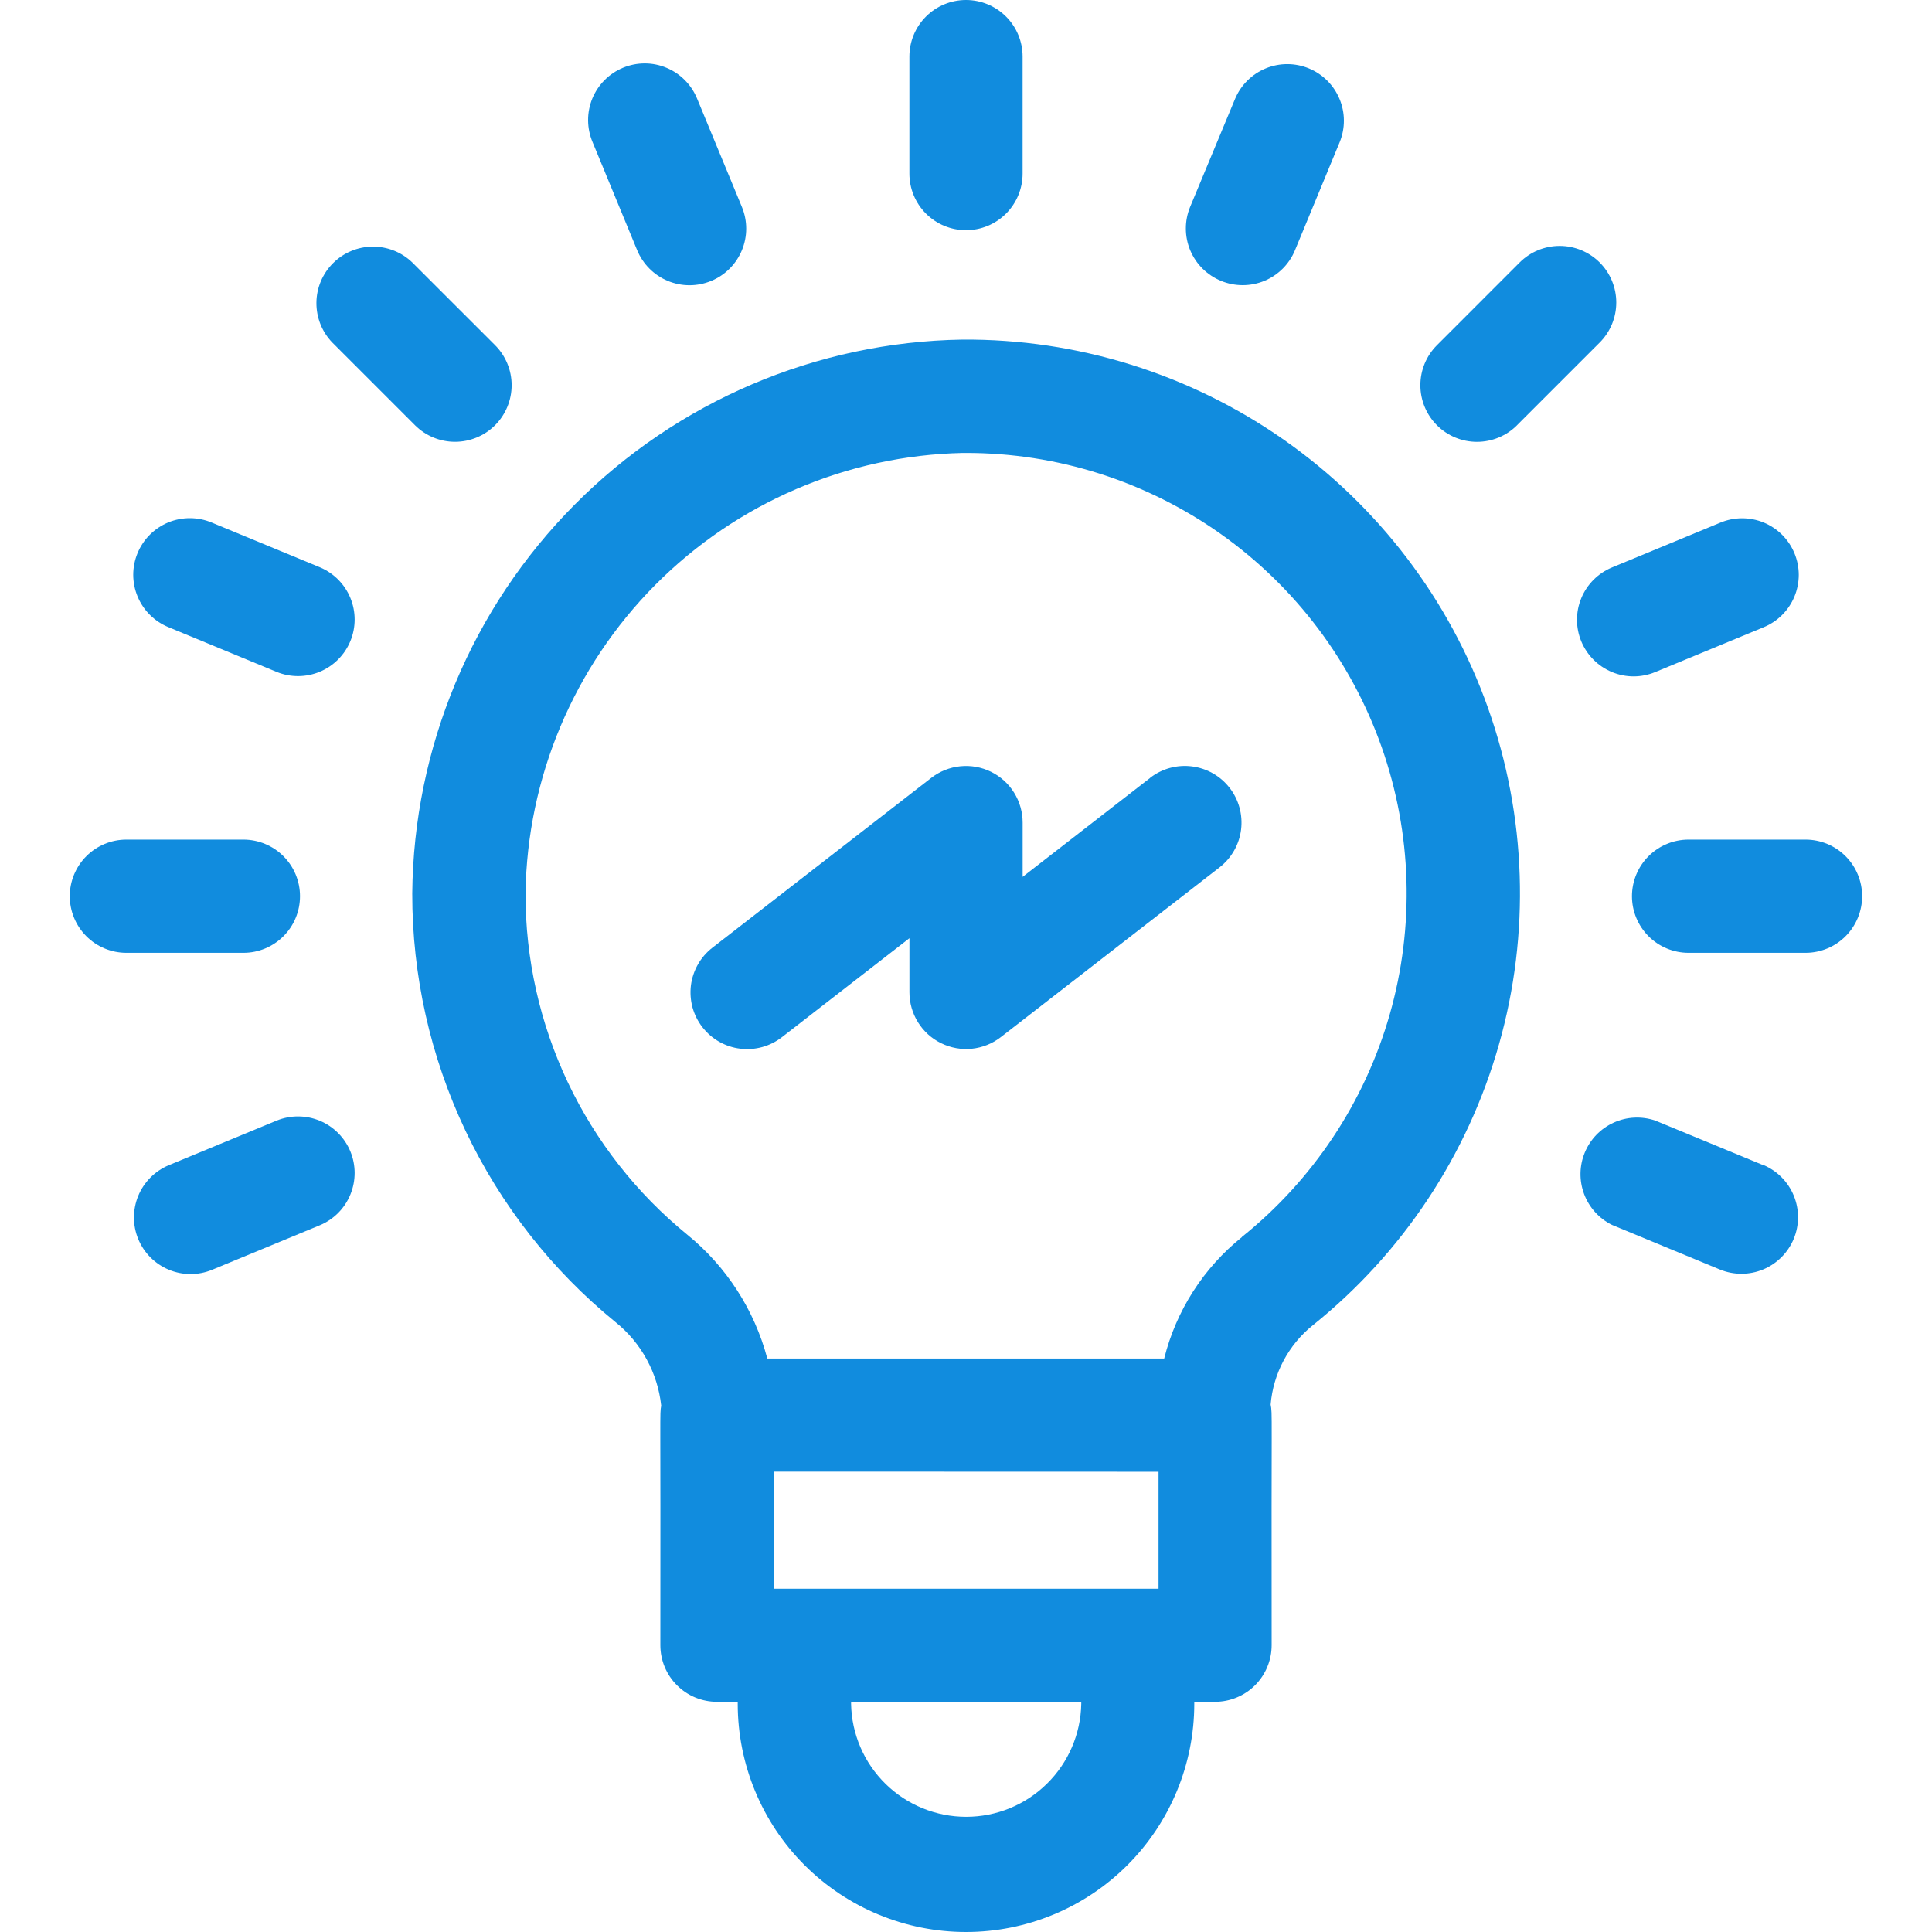
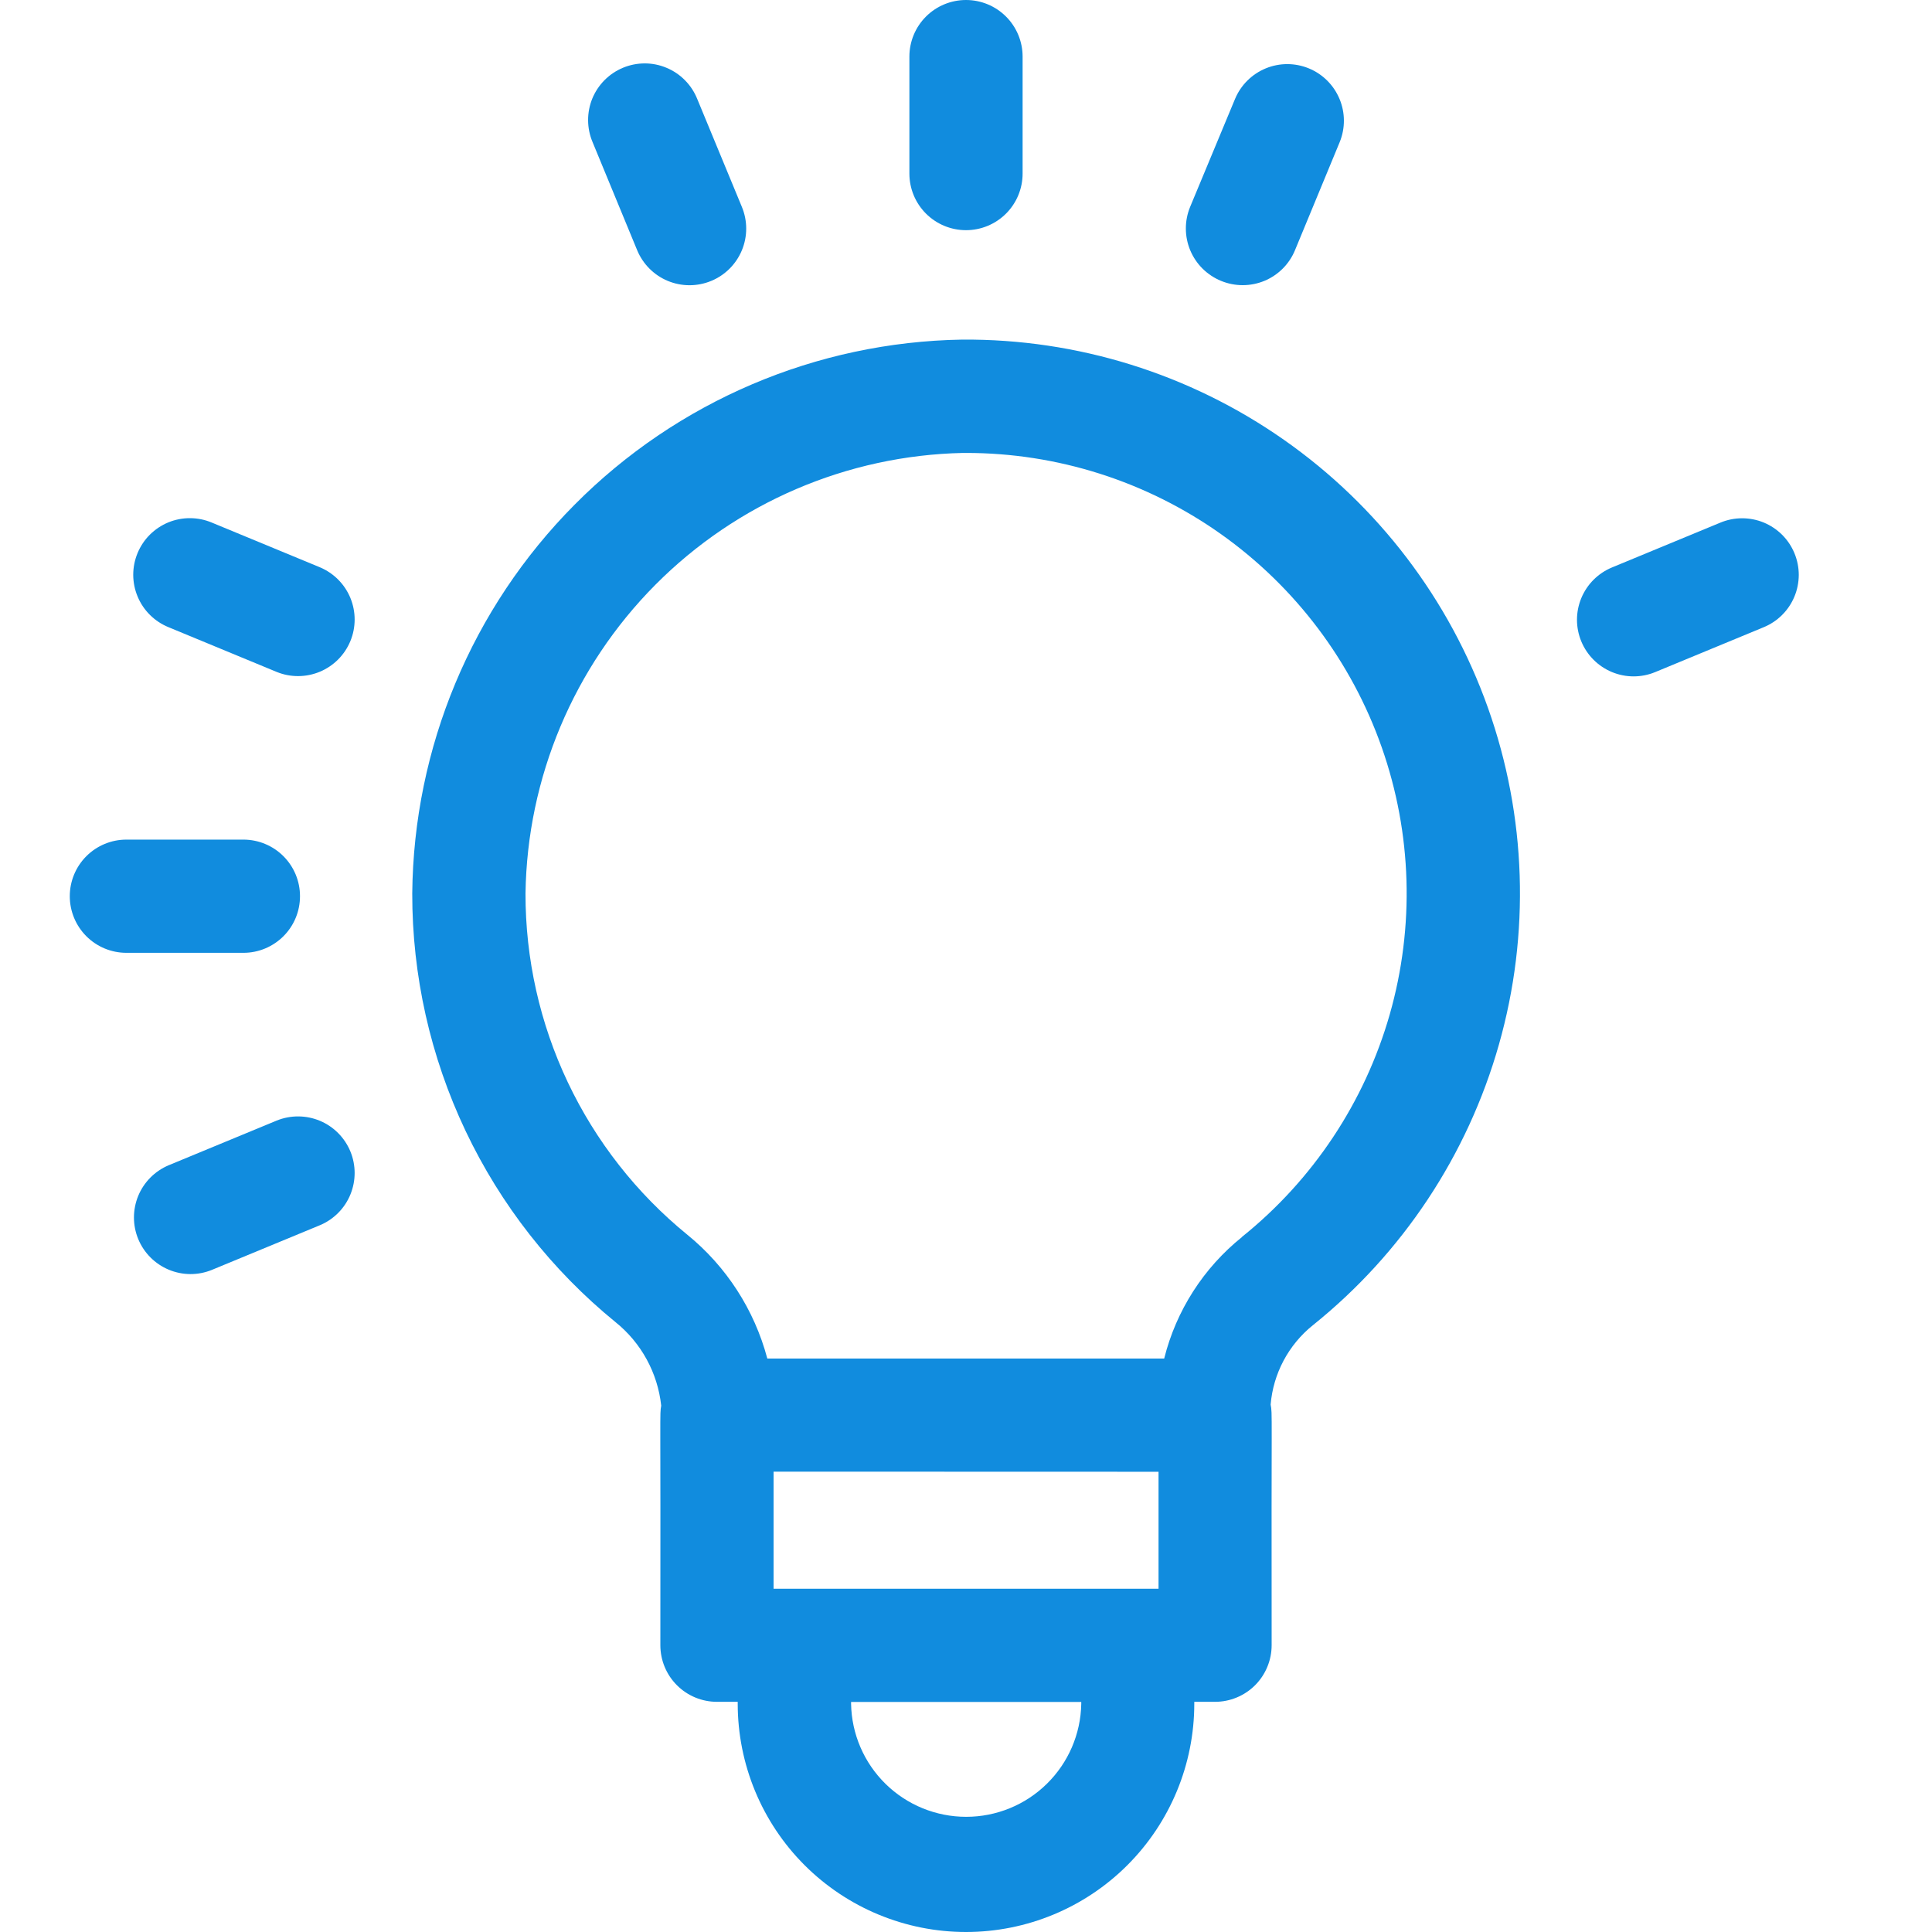
<svg xmlns="http://www.w3.org/2000/svg" width="50" height="50" viewBox="0 0 50 50" fill="none">
  <path d="M24.9 8.789C21.127 8.851 17.528 10.384 14.87 13.062C12.211 15.739 10.704 19.349 10.669 23.122C10.666 25.246 11.137 27.344 12.047 29.264C12.957 31.183 14.283 32.875 15.93 34.217C16.595 34.752 17.02 35.529 17.112 36.378C17.07 36.628 17.099 36.34 17.09 42.578C17.09 42.967 17.244 43.339 17.519 43.614C17.794 43.889 18.166 44.043 18.555 44.043H19.092V44.092C19.092 45.659 19.714 47.162 20.822 48.27C21.93 49.377 23.433 50 25 50C26.567 50 28.07 49.377 29.177 48.27C30.285 47.162 30.908 45.659 30.908 44.092V44.043H31.445C31.637 44.043 31.828 44.005 32.006 43.931C32.183 43.858 32.345 43.75 32.481 43.614C32.617 43.478 32.725 43.316 32.798 43.139C32.872 42.961 32.91 42.77 32.91 42.578C32.9 36.364 32.933 36.612 32.884 36.351C32.917 35.953 33.031 35.566 33.218 35.214C33.406 34.861 33.662 34.55 33.973 34.3C36.295 32.437 37.98 29.897 38.792 27.033C39.605 24.169 39.506 21.123 38.508 18.318C37.511 15.513 35.664 13.088 33.226 11.381C30.787 9.673 27.877 8.767 24.9 8.789ZM29.983 38.089V41.116H20.02V38.086L29.983 38.089ZM27.983 44.095C27.969 44.876 27.649 45.619 27.091 46.166C26.535 46.713 25.785 47.019 25.005 47.019C24.224 47.019 23.474 46.713 22.917 46.166C22.36 45.619 22.04 44.876 22.026 44.095V44.046H27.983V44.095ZM32.142 32.015C31.146 32.815 30.439 33.919 30.129 35.159H19.858C19.523 33.898 18.798 32.775 17.785 31.952C16.475 30.884 15.419 29.537 14.695 28.01C13.971 26.482 13.597 24.812 13.6 23.122C13.643 20.126 14.847 17.264 16.958 15.137C19.07 13.011 21.923 11.787 24.919 11.722H25C27.361 11.721 29.665 12.454 31.592 13.818C33.519 15.183 34.975 17.112 35.759 19.34C36.542 21.567 36.614 23.983 35.966 26.254C35.317 28.524 33.979 30.538 32.137 32.015H32.142Z" fill="#118CDE" />
-   <path d="M29.766 20.132L26.466 22.693V21.293C26.467 21.018 26.39 20.749 26.245 20.515C26.101 20.282 25.893 20.094 25.646 19.973C25.399 19.852 25.124 19.803 24.851 19.831C24.577 19.859 24.317 19.963 24.1 20.132L18.436 24.527C18.284 24.645 18.157 24.792 18.062 24.959C17.967 25.127 17.905 25.311 17.881 25.502C17.858 25.694 17.872 25.887 17.922 26.073C17.974 26.259 18.061 26.433 18.179 26.584C18.297 26.736 18.444 26.864 18.611 26.959C18.779 27.054 18.963 27.116 19.154 27.139C19.345 27.163 19.539 27.149 19.725 27.098C19.91 27.047 20.084 26.96 20.236 26.842L23.536 24.281V25.681C23.536 25.955 23.613 26.224 23.758 26.457C23.903 26.69 24.11 26.878 24.357 26.998C24.603 27.119 24.878 27.169 25.151 27.141C25.424 27.113 25.683 27.009 25.9 26.841L31.564 22.446C31.871 22.207 32.071 21.856 32.119 21.471C32.167 21.085 32.06 20.695 31.822 20.389C31.583 20.081 31.232 19.882 30.846 19.834C30.461 19.785 30.071 19.892 29.764 20.131L29.766 20.132Z" fill="#118CDE" />
  <path d="M25 5.957C25.389 5.957 25.761 5.803 26.036 5.528C26.311 5.253 26.465 4.881 26.465 4.492V1.465C26.465 1.076 26.311 0.704 26.036 0.429C25.761 0.154 25.389 0 25 0C24.612 0 24.239 0.154 23.964 0.429C23.689 0.704 23.535 1.076 23.535 1.465V4.492C23.535 4.881 23.689 5.253 23.964 5.528C24.239 5.803 24.612 5.957 25 5.957Z" fill="#118CDE" />
-   <path d="M10.74 11.005C11.015 11.28 11.388 11.434 11.776 11.434C12.165 11.434 12.537 11.28 12.812 11.005C13.087 10.73 13.241 10.358 13.241 9.969C13.241 9.58 13.087 9.208 12.812 8.933L10.671 6.793C10.395 6.526 10.025 6.379 9.641 6.382C9.257 6.386 8.889 6.54 8.618 6.812C8.346 7.083 8.192 7.451 8.189 7.835C8.186 8.219 8.333 8.589 8.6 8.865L10.74 11.005Z" fill="#118CDE" />
  <path d="M7.764 23.193C7.764 22.805 7.61 22.433 7.335 22.158C7.061 21.884 6.688 21.729 6.3 21.729H3.271C2.883 21.729 2.51 21.883 2.235 22.158C1.96 22.433 1.806 22.805 1.806 23.194C1.806 23.582 1.96 23.955 2.235 24.23C2.51 24.505 2.883 24.659 3.271 24.659H6.3C6.493 24.659 6.683 24.621 6.861 24.547C7.038 24.473 7.2 24.365 7.336 24.229C7.472 24.093 7.58 23.931 7.653 23.754C7.727 23.576 7.764 23.385 7.764 23.193Z" fill="#118CDE" />
-   <path d="M46.729 21.729H43.7C43.312 21.729 42.939 21.883 42.664 22.158C42.39 22.433 42.235 22.805 42.235 23.194C42.235 23.582 42.39 23.955 42.664 24.23C42.939 24.505 43.312 24.659 43.7 24.659H46.727C47.116 24.659 47.489 24.505 47.763 24.23C48.038 23.955 48.192 23.582 48.192 23.194C48.192 22.805 48.038 22.433 47.763 22.158C47.489 21.883 47.116 21.729 46.727 21.729H46.729Z" fill="#118CDE" />
-   <path d="M45.635 30.155L42.838 29C42.486 28.881 42.102 28.899 41.763 29.053C41.425 29.206 41.157 29.482 41.015 29.826C40.872 30.169 40.866 30.553 40.996 30.901C41.126 31.249 41.384 31.535 41.717 31.7L44.517 32.858C44.875 33.003 45.277 33.001 45.634 32.852C45.99 32.703 46.274 32.418 46.422 32.061C46.57 31.704 46.57 31.302 46.423 30.944C46.277 30.587 45.994 30.301 45.638 30.151L45.635 30.155Z" fill="#118CDE" />
  <path d="M16.49 6.476C16.639 6.835 16.924 7.121 17.283 7.27C17.642 7.419 18.046 7.419 18.406 7.27C18.765 7.122 19.051 6.836 19.2 6.477C19.349 6.118 19.349 5.714 19.2 5.355L18.042 2.555C17.969 2.376 17.862 2.213 17.726 2.076C17.59 1.938 17.428 1.829 17.25 1.755C17.072 1.68 16.881 1.641 16.687 1.641C16.494 1.641 16.303 1.679 16.124 1.753C15.946 1.827 15.784 1.935 15.647 2.072C15.511 2.209 15.403 2.371 15.329 2.55C15.256 2.729 15.219 2.92 15.22 3.114C15.221 3.307 15.26 3.498 15.335 3.676L16.49 6.476Z" fill="#118CDE" />
  <path d="M8.283 14.683L5.483 13.525C5.305 13.45 5.114 13.411 4.921 13.41C4.727 13.409 4.536 13.446 4.357 13.519C4.178 13.593 4.016 13.701 3.879 13.837C3.742 13.973 3.634 14.136 3.56 14.314C3.486 14.493 3.448 14.684 3.448 14.877C3.449 15.071 3.487 15.262 3.562 15.44C3.636 15.618 3.745 15.78 3.883 15.916C4.02 16.052 4.183 16.159 4.362 16.232L7.162 17.39C7.52 17.536 7.922 17.533 8.279 17.384C8.635 17.235 8.919 16.951 9.067 16.593C9.215 16.236 9.215 15.834 9.069 15.477C8.922 15.119 8.639 14.834 8.283 14.683Z" fill="#118CDE" />
-   <path d="M39.26 11.005L41.4 8.865C41.675 8.59 41.829 8.217 41.829 7.829C41.829 7.44 41.675 7.068 41.4 6.793C41.125 6.518 40.752 6.364 40.364 6.364C39.975 6.364 39.603 6.518 39.328 6.793L37.188 8.934C36.913 9.209 36.759 9.581 36.759 9.97C36.759 10.358 36.913 10.731 37.188 11.006C37.463 11.281 37.835 11.435 38.224 11.435C38.612 11.435 38.985 11.281 39.26 11.006V11.005Z" fill="#118CDE" />
  <path d="M31.6 7.269C31.959 7.417 32.363 7.417 32.722 7.269C33.081 7.12 33.366 6.835 33.514 6.476L34.672 3.676C34.818 3.317 34.816 2.916 34.666 2.559C34.517 2.202 34.233 1.919 33.876 1.771C33.518 1.623 33.117 1.622 32.759 1.769C32.401 1.916 32.116 2.198 31.965 2.555L30.8 5.355C30.727 5.533 30.689 5.724 30.69 5.917C30.69 6.109 30.729 6.3 30.803 6.478C30.878 6.656 30.986 6.817 31.123 6.953C31.26 7.088 31.422 7.196 31.6 7.269Z" fill="#118CDE" />
  <path d="M7.162 29L4.362 30.158C4.006 30.309 3.723 30.594 3.576 30.952C3.43 31.31 3.43 31.711 3.578 32.068C3.726 32.426 4.01 32.71 4.366 32.859C4.723 33.009 5.125 33.011 5.483 32.865L8.283 31.707C8.639 31.557 8.922 31.271 9.068 30.914C9.215 30.556 9.215 30.154 9.067 29.797C8.919 29.44 8.635 29.155 8.279 29.006C7.922 28.857 7.52 28.855 7.162 29Z" fill="#118CDE" />
  <path d="M40.924 16.6C41.073 16.959 41.358 17.244 41.717 17.393C42.076 17.542 42.479 17.542 42.838 17.393L45.638 16.235C45.817 16.162 45.98 16.055 46.117 15.919C46.255 15.783 46.364 15.621 46.438 15.443C46.513 15.265 46.551 15.073 46.552 14.88C46.552 14.687 46.514 14.496 46.44 14.317C46.366 14.139 46.258 13.976 46.121 13.84C45.984 13.704 45.822 13.596 45.643 13.522C45.464 13.449 45.273 13.412 45.079 13.413C44.886 13.414 44.695 13.453 44.517 13.528L41.717 14.686C41.358 14.835 41.073 15.12 40.924 15.479C40.775 15.838 40.775 16.241 40.924 16.6Z" fill="#118CDE" />
</svg>